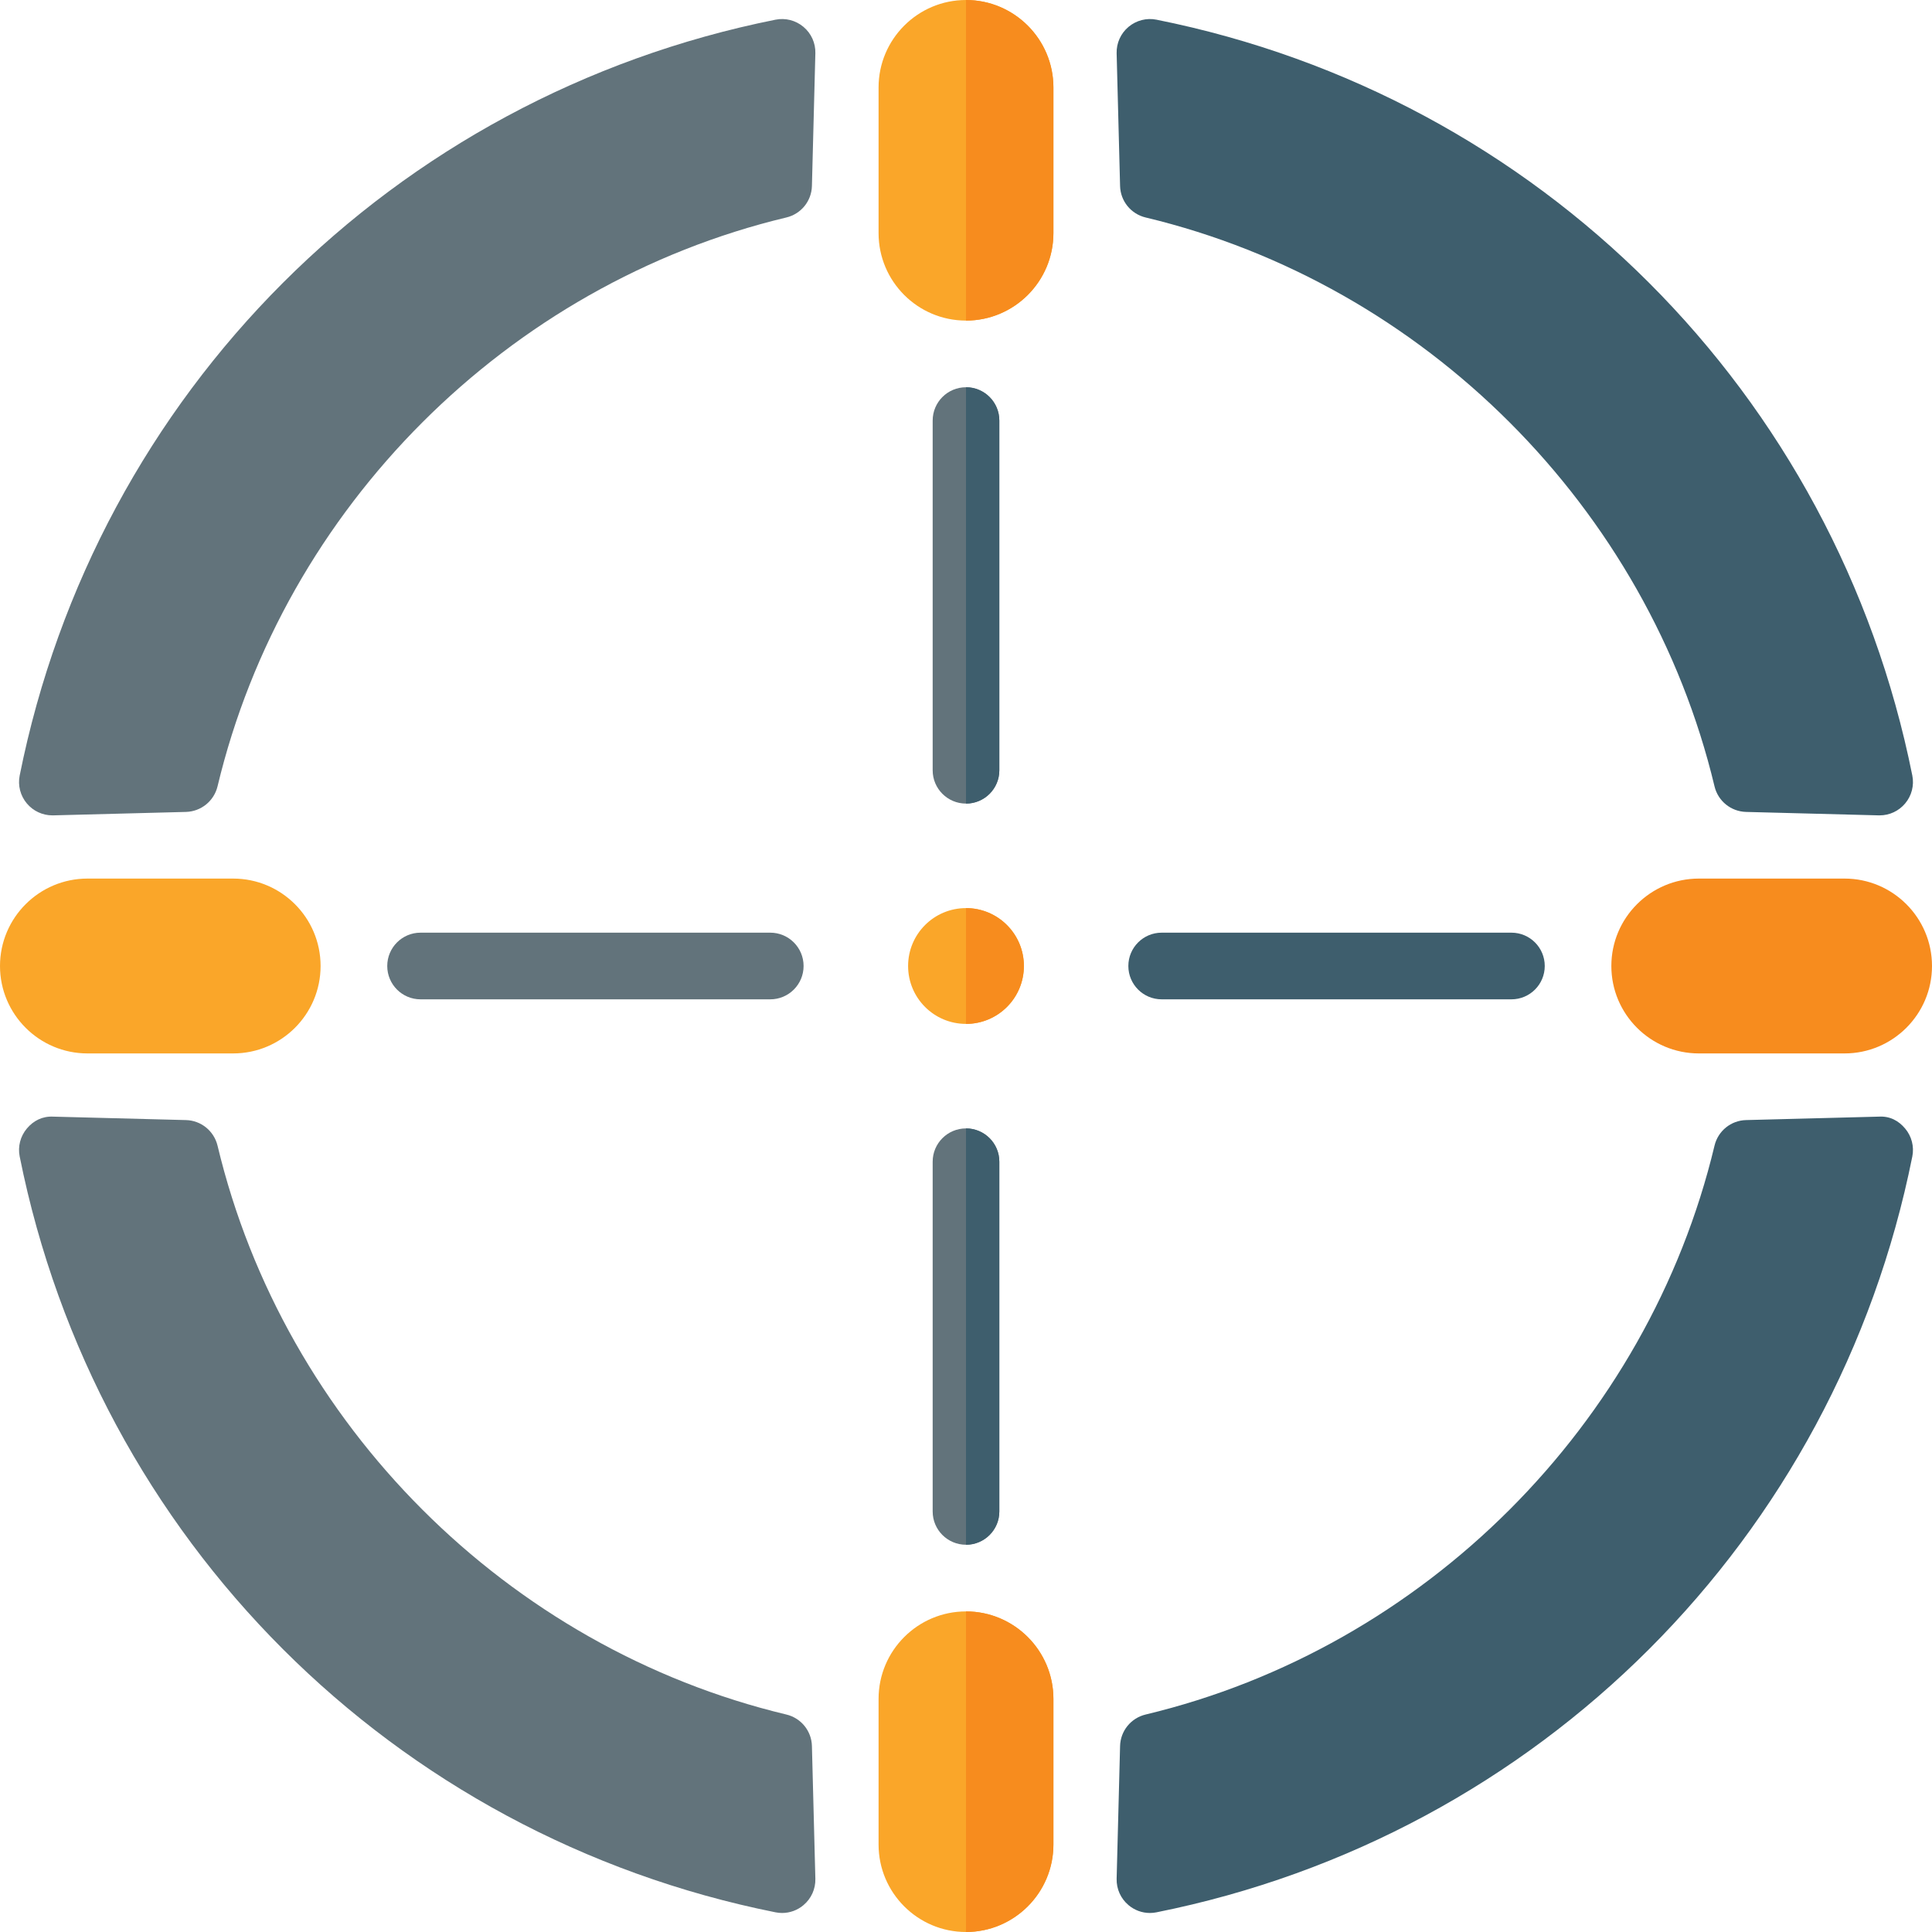
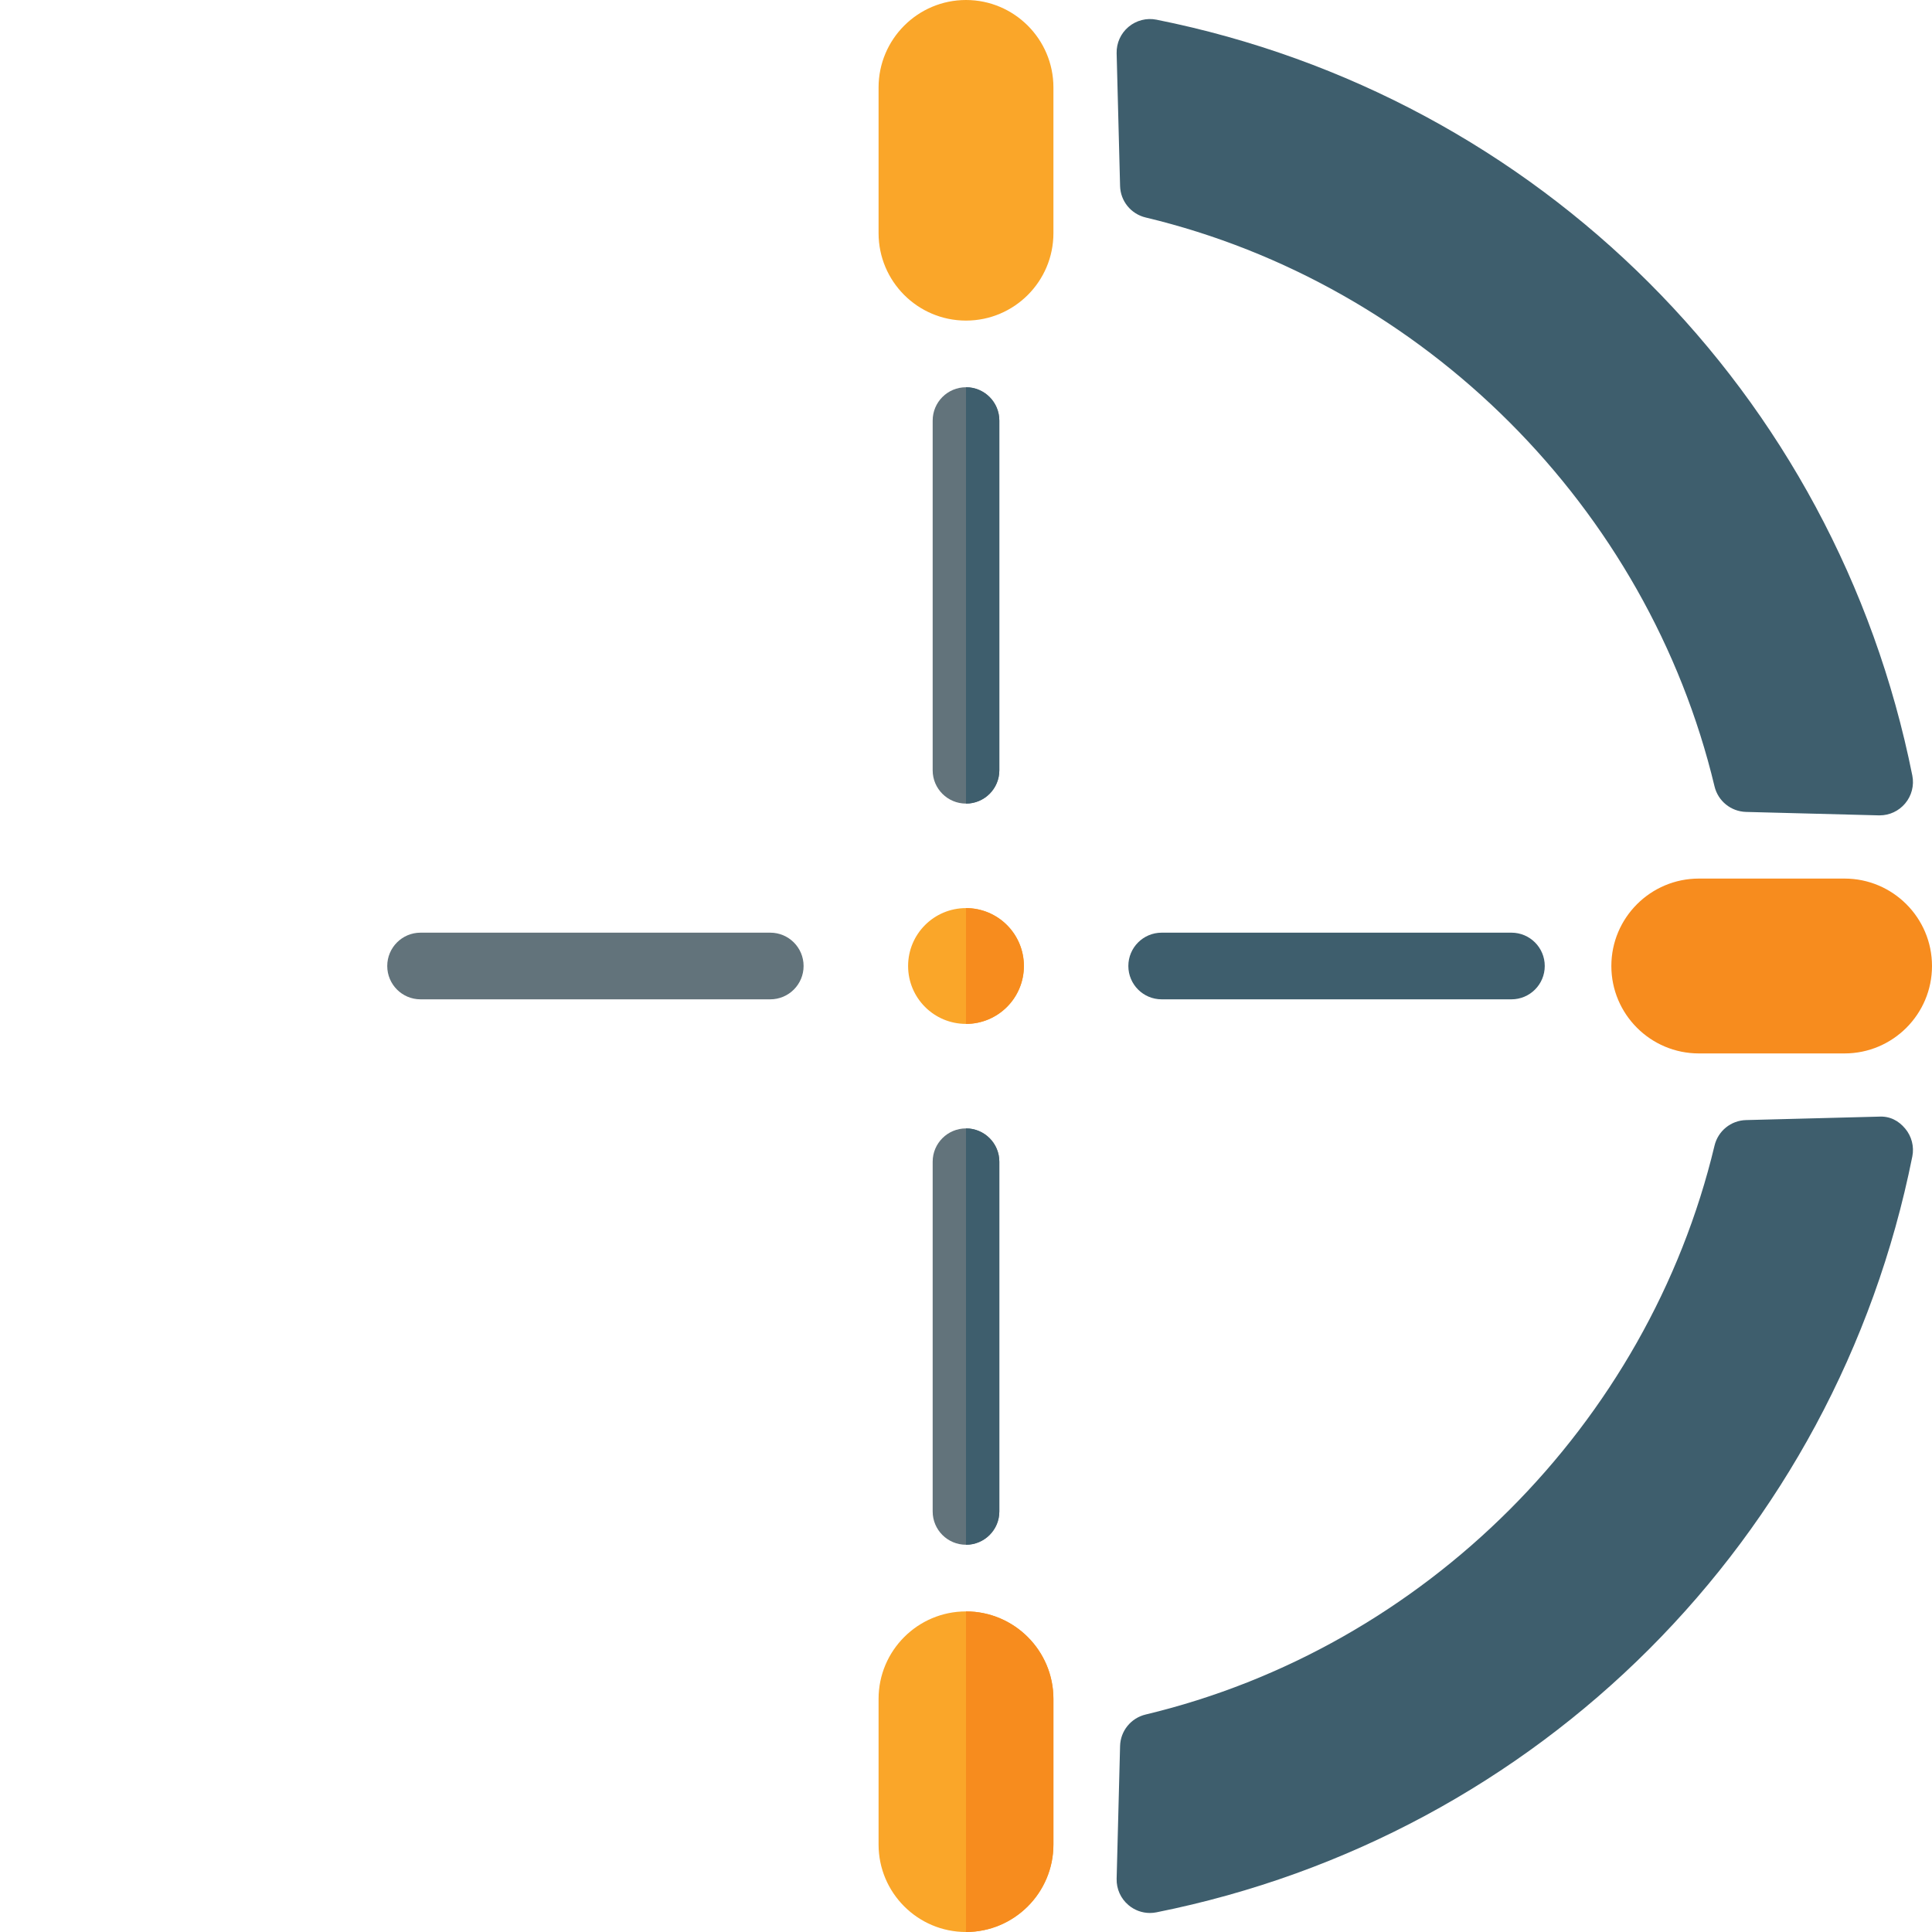
<svg xmlns="http://www.w3.org/2000/svg" width="32" height="32" viewBox="0 0 32 32" fill="none">
  <g clip-path="url(#clip0_2198_4245)">
    <path d="M16 0C15.201 0 14.552 0.65 14.552 1.448V3.862C14.552 4.661 15.201 5.31 16 5.31C16.799 5.31 17.448 4.661 17.448 3.862V1.448C17.448 0.65 16.799 0 16 0Z" fill="#FAA629" />
    <path d="M16 26.69C15.201 26.69 14.552 27.34 14.552 28.138V30.552C14.552 31.35 15.201 32 16 32C16.799 32 17.448 31.35 17.448 30.552V28.138C17.448 27.34 16.799 26.69 16 26.69Z" fill="#FAA629" />
-     <path d="M3.862 14.552H1.448C0.65 14.552 0 15.201 0 16C0 16.799 0.65 17.448 1.448 17.448H3.862C4.661 17.448 5.31 16.799 5.31 16C5.31 15.201 4.661 14.552 3.862 14.552Z" fill="#FAA629" />
    <path d="M30.552 14.552H28.138C27.339 14.552 26.689 15.201 26.689 16C26.689 16.799 27.339 17.448 28.138 17.448H30.552C31.35 17.448 32 16.799 32 16C32 15.201 31.35 14.552 30.552 14.552Z" fill="#F78C1E" />
    <path d="M16 13.31C15.695 13.31 15.448 13.063 15.448 12.759V6.966C15.448 6.661 15.695 6.414 16 6.414C16.305 6.414 16.552 6.661 16.552 6.966V12.759C16.552 13.063 16.305 13.31 16 13.31Z" fill="#62737B" />
    <path d="M16 25.586C15.695 25.586 15.448 25.339 15.448 25.035V19.241C15.448 18.937 15.695 18.69 16 18.69C16.305 18.69 16.552 18.937 16.552 19.241V25.035C16.552 25.339 16.305 25.586 16 25.586Z" fill="#62737B" />
    <path d="M12.758 16.552H6.965C6.661 16.552 6.414 16.305 6.414 16C6.414 15.695 6.661 15.448 6.965 15.448H12.758C13.063 15.448 13.31 15.695 13.31 16C13.31 16.305 13.063 16.552 12.758 16.552Z" fill="#62737B" />
    <path d="M25.034 16.552H19.241C18.936 16.552 18.689 16.305 18.689 16C18.689 15.695 18.936 15.448 19.241 15.448H25.034C25.339 15.448 25.586 15.695 25.586 16C25.586 16.305 25.339 16.552 25.034 16.552Z" fill="#3E5E6D" />
    <path d="M16.959 16C16.959 16.53 16.53 16.959 16 16.959C15.47 16.959 15.041 16.53 15.041 16C15.041 15.47 15.47 15.041 16 15.041C16.53 15.041 16.959 15.47 16.959 16Z" fill="#FAA629" />
-     <path d="M13.025 28.398C8.406 27.293 4.707 23.594 3.603 18.975C3.544 18.732 3.33 18.558 3.08 18.552L0.881 18.495C0.701 18.486 0.553 18.563 0.445 18.692C0.337 18.82 0.293 18.991 0.326 19.155C1.595 25.491 6.509 30.405 12.845 31.674C12.881 31.681 12.917 31.685 12.953 31.685C13.082 31.685 13.208 31.64 13.308 31.555C13.437 31.447 13.509 31.287 13.505 31.119L13.448 28.92C13.442 28.67 13.268 28.456 13.025 28.398Z" fill="#62737B" />
    <path d="M31.119 18.495L28.92 18.552C28.67 18.558 28.456 18.732 28.398 18.975C27.293 23.594 23.594 27.293 18.975 28.398C18.732 28.456 18.558 28.67 18.552 28.92L18.495 31.119C18.491 31.287 18.563 31.447 18.692 31.555C18.792 31.64 18.918 31.685 19.047 31.685C19.083 31.685 19.119 31.681 19.155 31.674C25.491 30.405 30.405 25.491 31.674 19.155C31.707 18.991 31.663 18.82 31.555 18.692C31.447 18.563 31.303 18.484 31.119 18.495Z" fill="#3E5E6D" />
    <path d="M18.975 3.602C23.594 4.707 27.293 8.406 28.398 13.025C28.456 13.268 28.67 13.441 28.92 13.448L31.119 13.505C31.123 13.505 31.128 13.505 31.133 13.505C31.296 13.505 31.45 13.433 31.555 13.308C31.663 13.18 31.707 13.009 31.674 12.845C30.405 6.509 25.491 1.595 19.155 0.326C18.992 0.293 18.82 0.337 18.692 0.445C18.563 0.553 18.491 0.713 18.495 0.881L18.552 3.08C18.558 3.33 18.732 3.544 18.975 3.602Z" fill="#3E5E6D" />
-     <path d="M12.845 0.326C6.509 1.595 1.595 6.509 0.326 12.845C0.293 13.009 0.337 13.18 0.445 13.308C0.55 13.433 0.704 13.505 0.867 13.505C0.872 13.505 0.877 13.505 0.881 13.505L3.08 13.448C3.33 13.441 3.544 13.268 3.603 13.025C4.707 8.406 8.406 4.707 13.025 3.602C13.268 3.544 13.442 3.33 13.448 3.08L13.505 0.881C13.509 0.713 13.437 0.553 13.308 0.445C13.18 0.337 13.009 0.293 12.845 0.326Z" fill="#62737B" />
-     <path d="M16 0V5.31C16.799 5.31 17.448 4.661 17.448 3.862V1.448C17.448 0.65 16.799 0 16 0Z" fill="#F78C1E" />
    <path d="M16 26.69V32C16.799 32 17.448 31.35 17.448 30.552V28.138C17.448 27.34 16.799 26.69 16 26.69Z" fill="#F78C1E" />
    <path d="M16 6.414V13.31C16.305 13.31 16.552 13.063 16.552 12.759V6.966C16.552 6.661 16.305 6.414 16 6.414Z" fill="#3E5E6D" />
    <path d="M16 18.69V25.586C16.305 25.586 16.552 25.339 16.552 25.035V19.241C16.552 18.937 16.305 18.69 16 18.69Z" fill="#3E5E6D" />
    <path d="M16 15.041V16.959C16.53 16.959 16.959 16.53 16.959 16C16.959 15.47 16.53 15.041 16 15.041Z" fill="#F78C1E" />
  </g>
  <defs>
    <clipPath id="clip0_2198_4245">
      <rect width="32" height="32" fill="white" />
    </clipPath>
  </defs>
</svg>